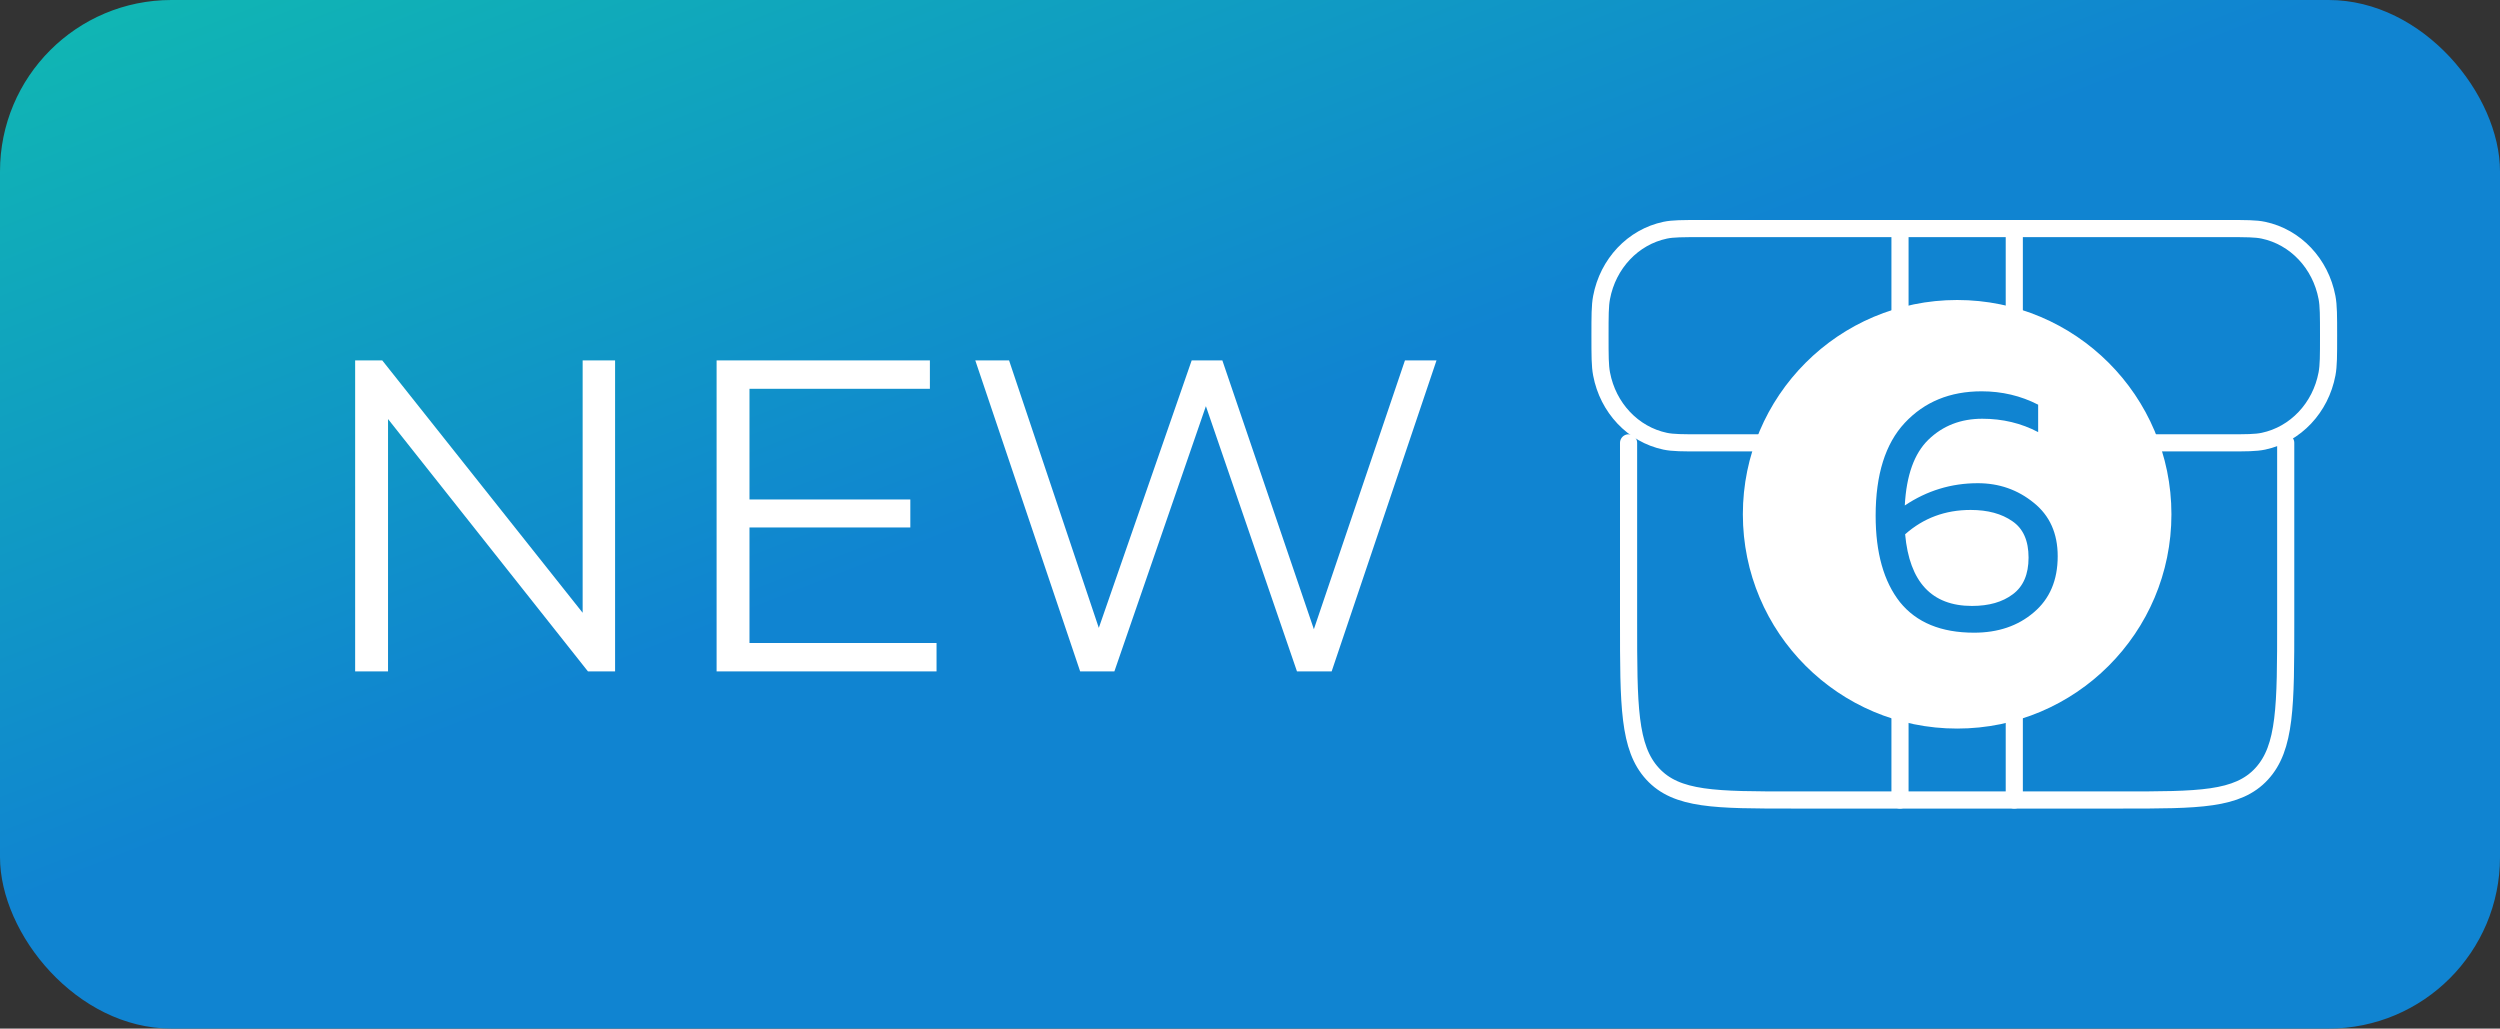
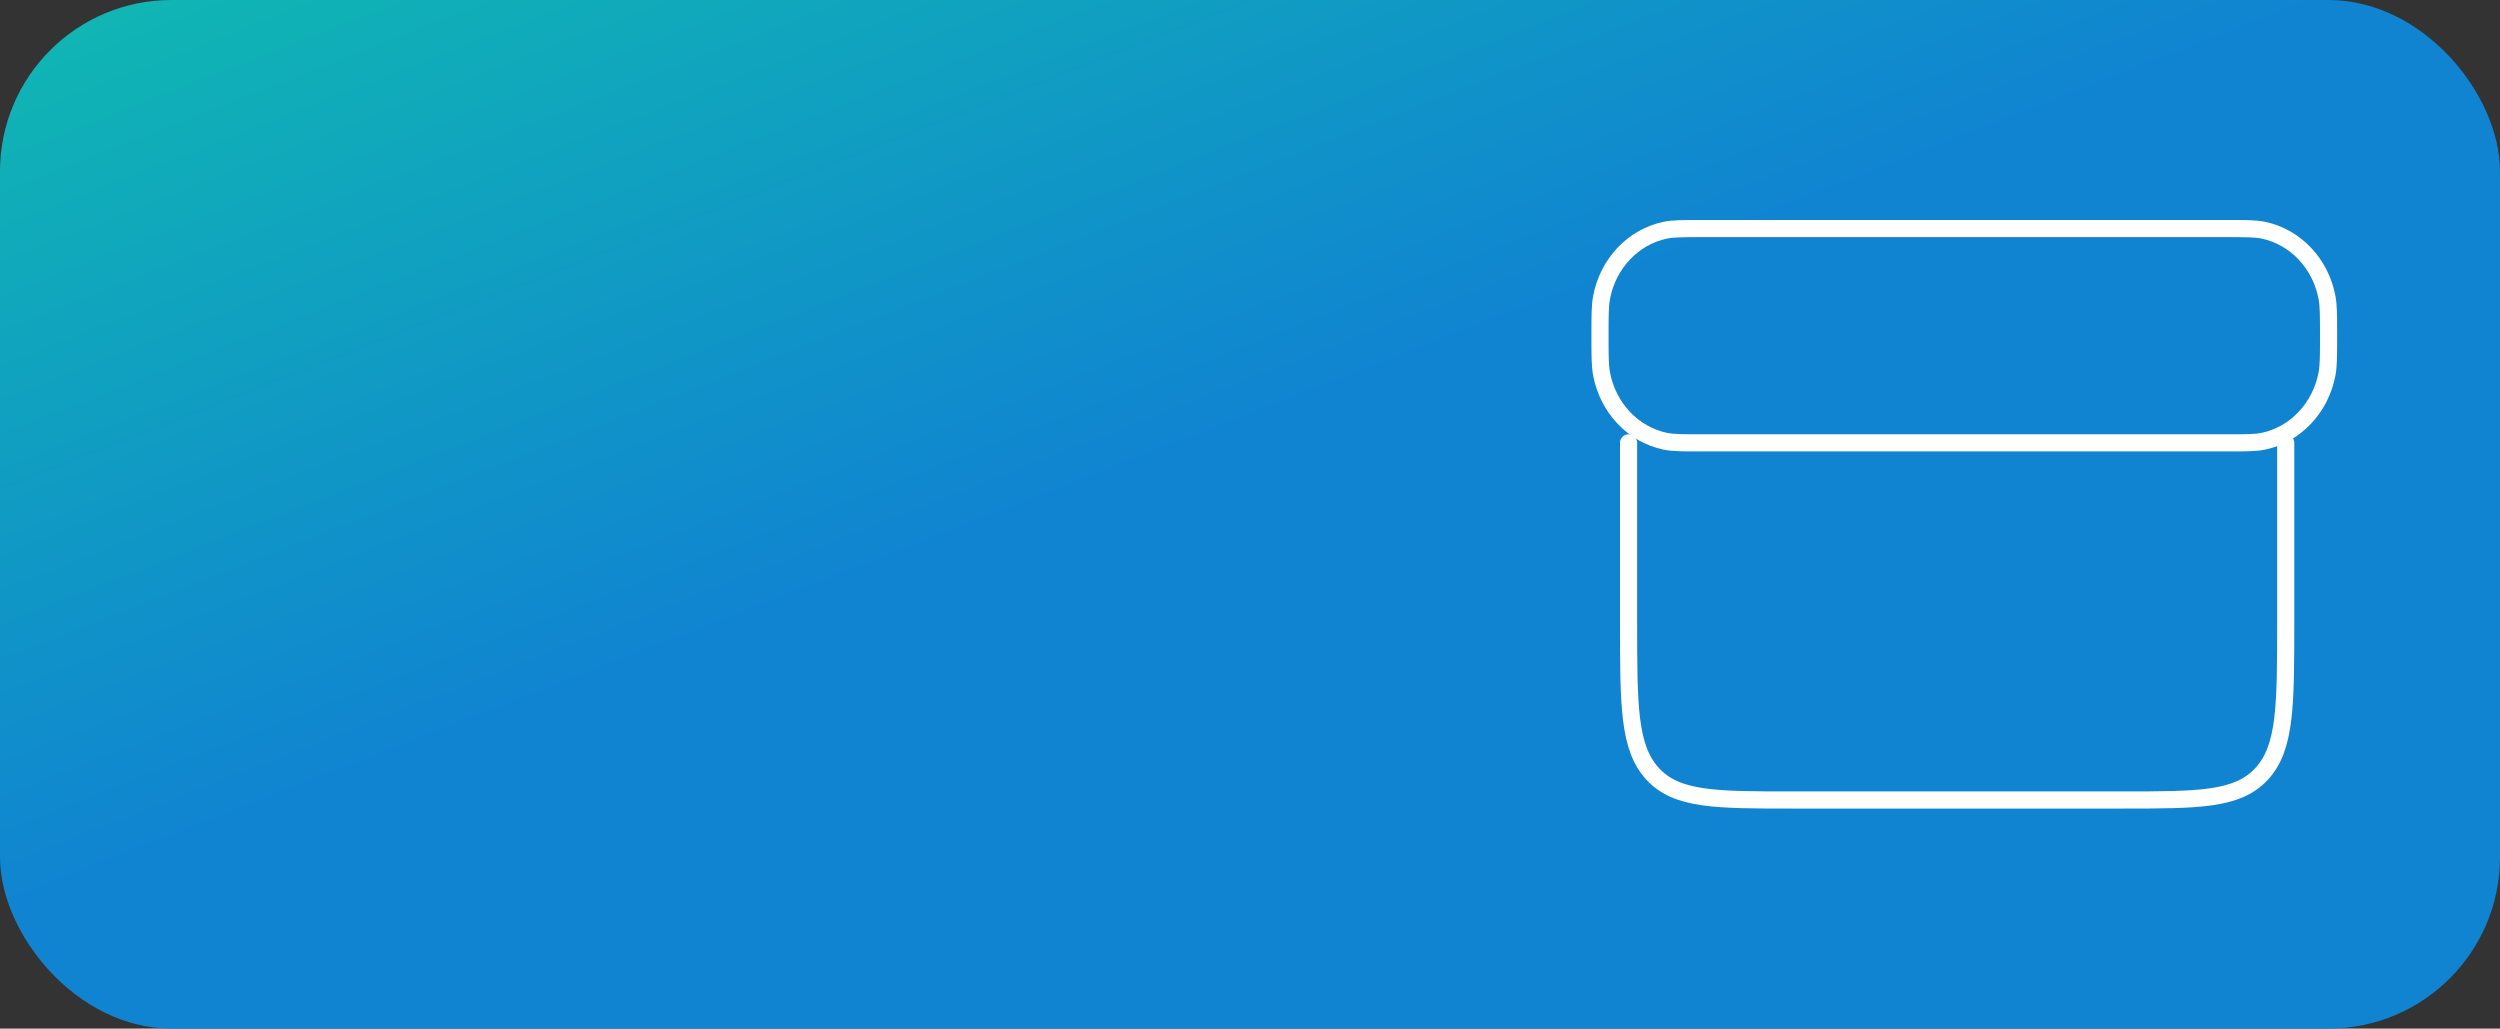
<svg xmlns="http://www.w3.org/2000/svg" width="175" height="72" viewBox="0 0 175 72" fill="none">
  <rect x="0" y="0" width="175" height="72" fill="#333333" stroke="none" />
  <rect width="175" height="72" rx="12" fill="url(#paint0_linear_1281_135)" />
-   <path d="M133 16V56" stroke="white" stroke-width="1.2" stroke-linecap="round" stroke-linejoin="round" />
-   <path d="M141 16V56" stroke="white" stroke-width="1.2" stroke-linecap="round" stroke-linejoin="round" />
  <path d="M112 23.5C112 22.106 112 21.409 112.109 20.829C112.556 18.449 114.313 16.589 116.561 16.115C117.109 16 117.767 16 119.083 16H137.5H155.917C157.233 16 157.891 16 158.439 16.115C160.687 16.589 162.444 18.449 162.891 20.829C163 21.409 163 22.106 163 23.5C163 24.894 163 25.591 162.891 26.171C162.444 28.551 160.687 30.411 158.439 30.885C157.891 31 157.233 31 155.917 31H137.5H119.083C117.767 31 117.109 31 116.561 30.885C114.313 30.411 112.556 28.551 112.109 26.171C112 25.591 112 24.894 112 23.5Z" stroke="white" stroke-width="1.2" stroke-linejoin="round" />
  <path d="M114 31V43.5C114 49.392 114 52.339 115.684 54.169C117.368 56 120.079 56 125.5 56H128.375H145.625H148.5C153.921 56 156.632 56 158.316 54.169C160 52.339 160 49.392 160 43.5V31" stroke="white" stroke-width="1.2" stroke-linecap="round" stroke-linejoin="round" />
-   <circle cx="137" cy="36" r="15" fill="white" />
-   <path d="M133.335 35.384C134.887 34.344 136.591 33.824 138.447 33.824C139.935 33.824 141.239 34.28 142.359 35.192C143.479 36.088 144.039 37.336 144.039 38.936C144.039 40.616 143.479 41.928 142.359 42.872C141.255 43.816 139.863 44.288 138.183 44.288C135.879 44.288 134.151 43.576 132.999 42.152C131.863 40.712 131.295 38.696 131.295 36.104C131.295 33.224 131.975 31.056 133.335 29.6C134.711 28.128 136.503 27.392 138.711 27.392C140.135 27.392 141.455 27.704 142.671 28.328V30.248C141.487 29.624 140.183 29.312 138.759 29.312C137.255 29.312 135.999 29.8 134.991 30.776C133.999 31.736 133.447 33.272 133.335 35.384ZM133.359 37.4C133.663 40.744 135.223 42.416 138.039 42.416C139.223 42.416 140.175 42.144 140.895 41.6C141.631 41.056 141.999 40.2 141.999 39.032C141.999 37.848 141.623 37 140.871 36.488C140.119 35.96 139.143 35.696 137.943 35.696C136.167 35.696 134.639 36.264 133.359 37.4Z" fill="#1084D1" />
-   <path d="M43.056 25.227V47H41.158L27.162 29.333V47H24.86V25.227H26.757L40.785 42.894V25.227H43.056ZM65.558 45.009V47H50.162V25.227H65.092V27.218H52.464V34.963H63.723V36.922H52.464V45.009H65.558ZM100.556 25.227L93.215 47H90.789L84.413 28.431L78.006 47H75.611L68.27 25.227H70.634L76.917 43.952L83.418 25.227H85.564L91.971 44.045L98.347 25.227H100.556Z" fill="white" />
  <defs>
    <linearGradient id="paint0_linear_1281_135" x1="-25.521" y1="-19.5" x2="6.03" y2="61.309" gradientUnits="userSpaceOnUse">
      <stop stop-color="#10D1A3" />
      <stop offset="1" stop-color="#1084D1" />
    </linearGradient>
  </defs>
</svg>